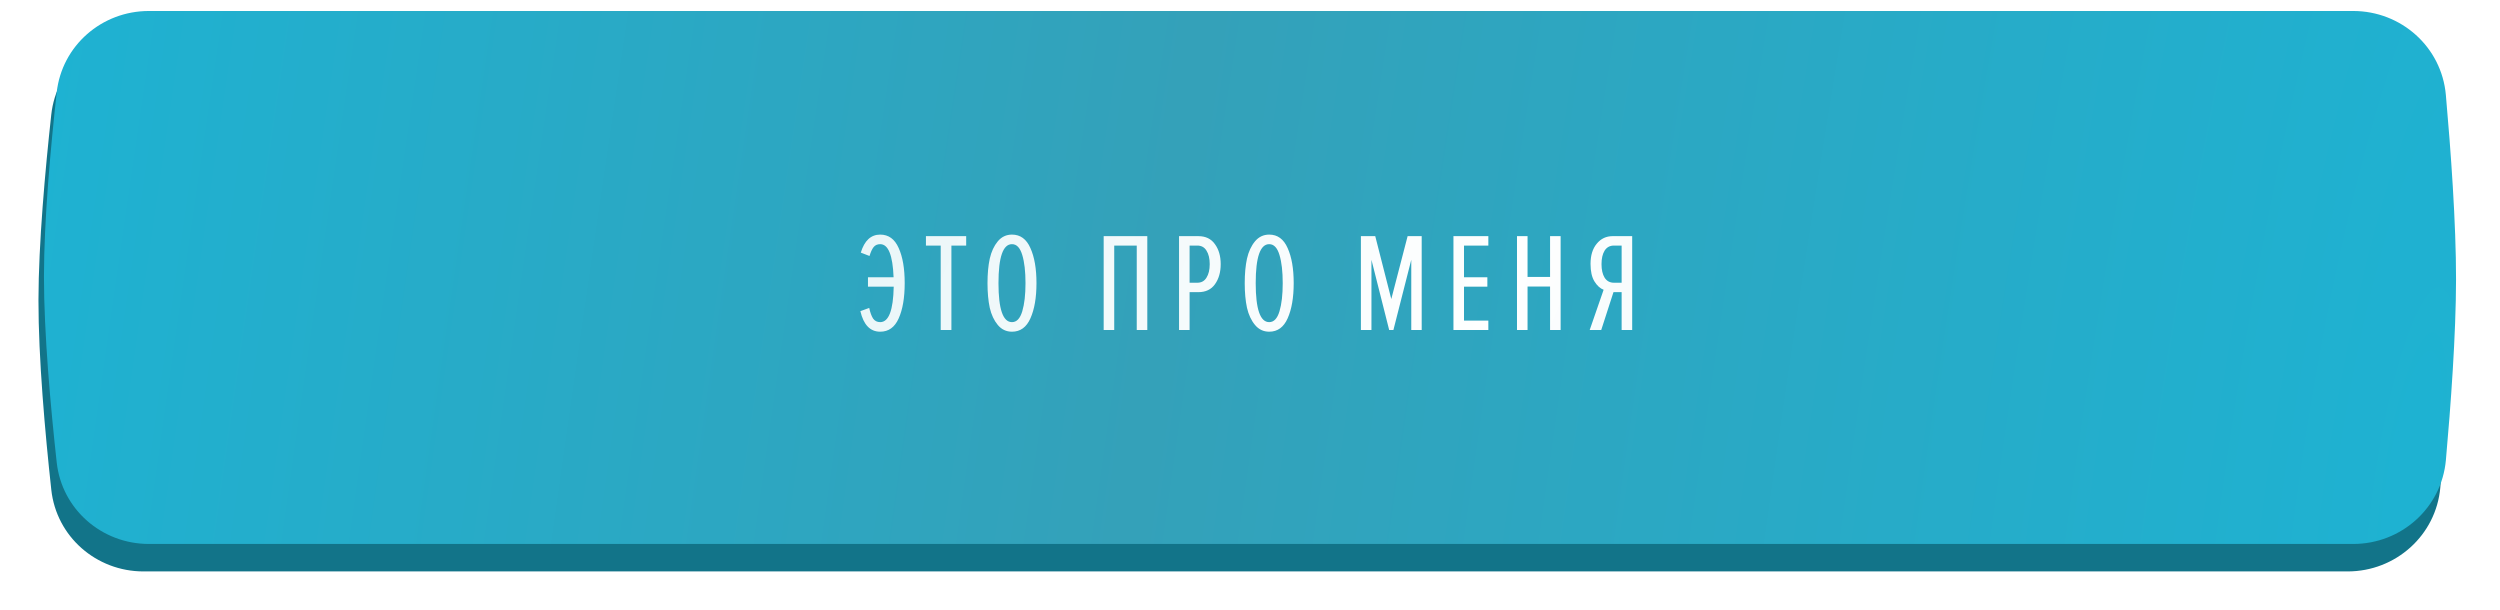
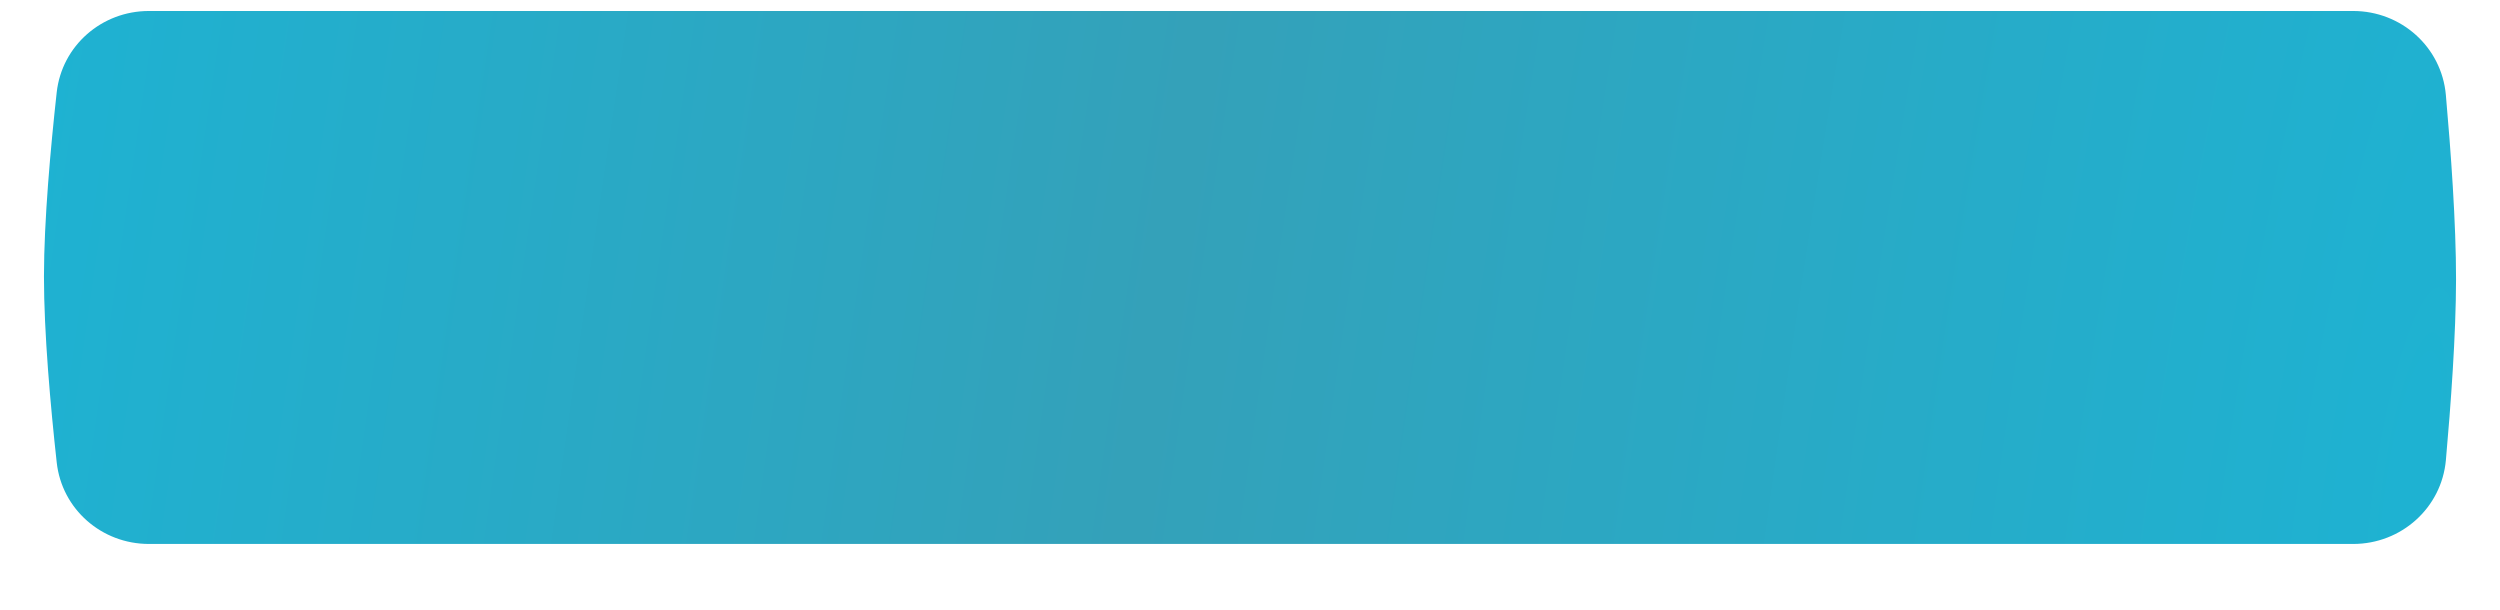
<svg xmlns="http://www.w3.org/2000/svg" width="455" height="111" viewBox="0 0 455 111" fill="none">
  <g filter="url(#filter0_bddi_2_306)">
-     <path d="M10.331 21.855C11.265 13.323 18.532 7 27.115 7H428.261C437.013 7 444.366 13.569 445.135 22.287C446.036 32.493 447.006 45.884 447 56.198C446.994 66.389 446.033 79.606 445.139 89.715C444.367 98.431 437.014 105 428.264 105H27.118C18.534 105 11.267 98.677 10.336 90.143C9.213 79.848 7.984 66.154 8 55.624C8.016 45.33 9.224 31.966 10.331 21.855Z" fill="#127489" />
-   </g>
+     </g>
  <path d="M10.318 16.834C11.258 8.311 18.52 2 27.095 2H428.277C437.022 2 444.372 8.56 445.146 17.27C446.046 27.399 447.011 40.656 447 50.874C446.989 60.859 446.041 73.79 445.153 83.734C444.375 92.442 437.025 99 428.283 99H27.099C18.522 99 11.26 92.688 10.322 84.163C9.206 74.029 7.993 60.62 8 50.305C8.007 40.112 9.21 26.873 10.318 16.834Z" fill="url(#paint0_radial_2_306)" />
-   <path d="M160.198 60.369C158.371 60.369 157.167 59.123 156.587 56.63L158.2 56.041C158.371 56.86 158.602 57.501 158.892 57.962C159.199 58.406 159.635 58.628 160.198 58.628C161.752 58.628 162.572 56.476 162.657 52.173H157.97V50.457H162.632C162.478 46.444 161.667 44.438 160.198 44.438C159.686 44.438 159.285 44.617 158.994 44.976C158.721 45.317 158.474 45.855 158.252 46.589L156.664 45.975C157.33 43.789 158.508 42.696 160.198 42.696C161.718 42.696 162.836 43.507 163.554 45.129C164.288 46.734 164.655 48.869 164.655 51.533C164.655 54.197 164.288 56.34 163.554 57.962C162.836 59.567 161.718 60.369 160.198 60.369ZM173.156 60.062H171.209V44.694H168.52V42.978H175.845V44.694H173.156V60.062ZM184.182 60.369C183.141 60.369 182.278 59.96 181.595 59.14C180.912 58.32 180.426 57.279 180.135 56.015C179.862 54.734 179.725 53.24 179.725 51.533C179.725 49.825 179.862 48.34 180.135 47.076C180.426 45.795 180.912 44.745 181.595 43.926C182.278 43.106 183.141 42.696 184.182 42.696C185.702 42.696 186.82 43.516 187.537 45.155C188.272 46.777 188.639 48.903 188.639 51.533C188.639 54.162 188.272 56.297 187.537 57.936C186.82 59.558 185.702 60.369 184.182 60.369ZM184.182 58.628C185.036 58.628 185.659 57.97 186.052 56.655C186.445 55.341 186.641 53.633 186.641 51.533C186.641 49.415 186.445 47.708 186.052 46.41C185.659 45.095 185.036 44.438 184.182 44.438C182.543 44.438 181.723 46.803 181.723 51.533C181.723 56.263 182.543 58.628 184.182 58.628ZM208.809 60.062H206.888V44.694H202.789V60.062H200.868V42.978H208.809V60.062ZM216.507 60.062H214.586V42.978H218.095C219.426 42.978 220.434 43.465 221.117 44.438C221.817 45.394 222.167 46.606 222.167 48.075C222.167 49.544 221.817 50.764 221.117 51.738C220.434 52.694 219.426 53.172 218.095 53.172H216.507V60.062ZM217.915 51.456C218.65 51.456 219.205 51.149 219.58 50.534C219.973 49.919 220.169 49.099 220.169 48.075C220.169 47.05 219.973 46.231 219.58 45.616C219.205 45.001 218.65 44.694 217.915 44.694H216.507V51.456H217.915ZM230.997 60.369C229.955 60.369 229.093 59.96 228.41 59.14C227.727 58.32 227.24 57.279 226.95 56.015C226.676 54.734 226.54 53.24 226.54 51.533C226.54 49.825 226.676 48.34 226.95 47.076C227.24 45.795 227.727 44.745 228.41 43.926C229.093 43.106 229.955 42.696 230.997 42.696C232.516 42.696 233.635 43.516 234.352 45.155C235.086 46.777 235.453 48.903 235.453 51.533C235.453 54.162 235.086 56.297 234.352 57.936C233.635 59.558 232.516 60.369 230.997 60.369ZM230.997 58.628C231.85 58.628 232.474 57.97 232.866 56.655C233.259 55.341 233.455 53.633 233.455 51.533C233.455 49.415 233.259 47.708 232.866 46.41C232.474 45.095 231.85 44.438 230.997 44.438C229.357 44.438 228.538 46.803 228.538 51.533C228.538 56.263 229.357 58.628 230.997 58.628ZM258.748 60.062H256.852V47.281L253.599 60.062H252.831L249.604 47.281V60.062H247.683V42.978H250.295L253.215 54.427L256.186 42.978H258.748V60.062ZM270.879 60.062H264.527V42.978H270.879V44.694H266.448V50.457H270.699V52.173H266.448V58.346H270.879V60.062ZM284.033 60.062H282.112V52.148H278.014V60.062H276.093V42.978H278.014V50.406H282.112V42.978H284.033V60.062ZM291.423 60.062H289.323L291.859 52.737C291.227 52.498 290.672 51.994 290.194 51.225C289.716 50.457 289.477 49.39 289.477 48.024C289.477 46.487 289.852 45.266 290.604 44.361C291.355 43.439 292.32 42.978 293.498 42.978H297.058V60.062H295.137V53.172H293.652L291.423 60.062ZM293.729 51.456H295.137V44.694H293.729C292.994 44.694 292.431 45.001 292.038 45.616C291.662 46.231 291.475 47.05 291.475 48.075C291.475 49.099 291.662 49.919 292.038 50.534C292.431 51.149 292.994 51.456 293.729 51.456Z" fill="url(#paint1_linear_2_306)" />
  <defs>
    <filter id="filter0_bddi_2_306" x="-44" y="-45" width="543" height="202" filterUnits="userSpaceOnUse" color-interpolation-filters="sRGB">
      <feFlood flood-opacity="0" result="BackgroundImageFix" />
      <feGaussianBlur in="BackgroundImage" stdDeviation="26" />
      <feComposite in2="SourceAlpha" operator="in" result="effect1_backgroundBlur_2_306" />
      <feColorMatrix in="SourceAlpha" type="matrix" values="0 0 0 0 0 0 0 0 0 0 0 0 0 0 0 0 0 0 127 0" result="hardAlpha" />
      <feOffset dx="-2" dy="2" />
      <feGaussianBlur stdDeviation="2" />
      <feComposite in2="hardAlpha" operator="out" />
      <feColorMatrix type="matrix" values="0 0 0 0 0.117 0 0 0 0 0.117 0 0 0 0 0.117 0 0 0 0.13 0" />
      <feBlend mode="normal" in2="effect1_backgroundBlur_2_306" result="effect2_dropShadow_2_306" />
      <feColorMatrix in="SourceAlpha" type="matrix" values="0 0 0 0 0 0 0 0 0 0 0 0 0 0 0 0 0 0 127 0" result="hardAlpha" />
      <feOffset dx="1" dy="-3" />
      <feGaussianBlur stdDeviation="2" />
      <feComposite in2="hardAlpha" operator="out" />
      <feColorMatrix type="matrix" values="0 0 0 0 1 0 0 0 0 1 0 0 0 0 1 0 0 0 0.11 0" />
      <feBlend mode="normal" in2="effect2_dropShadow_2_306" result="effect3_dropShadow_2_306" />
      <feBlend mode="normal" in="SourceGraphic" in2="effect3_dropShadow_2_306" result="shape" />
      <feColorMatrix in="SourceAlpha" type="matrix" values="0 0 0 0 0 0 0 0 0 0 0 0 0 0 0 0 0 0 127 0" result="hardAlpha" />
      <feOffset />
      <feGaussianBlur stdDeviation="6.5" />
      <feComposite in2="hardAlpha" operator="arithmetic" k2="-1" k3="1" />
      <feColorMatrix type="matrix" values="0 0 0 0 0.153 0 0 0 0 0.607 0 0 0 0 0.704 0 0 0 1 0" />
      <feBlend mode="normal" in2="shape" result="effect4_innerShadow_2_306" />
    </filter>
    <radialGradient id="paint0_radial_2_306" cx="0" cy="0" r="1" gradientUnits="userSpaceOnUse" gradientTransform="translate(440.659 79.67) rotate(-171.024) scale(438.022 2340.63)">
      <stop stop-color="#1EB2D2" />
      <stop offset="0.527" stop-color="#34A1B9" />
      <stop offset="1" stop-color="#1EB2D2" />
    </radialGradient>
    <linearGradient id="paint1_linear_2_306" x1="-177.849" y1="24.361" x2="422.544" y2="278.77" gradientUnits="userSpaceOnUse">
      <stop stop-color="white" stop-opacity="0.62" />
      <stop offset="0.654" stop-color="white" />
      <stop offset="1" stop-color="white" stop-opacity="0.63" />
    </linearGradient>
  </defs>
</svg>